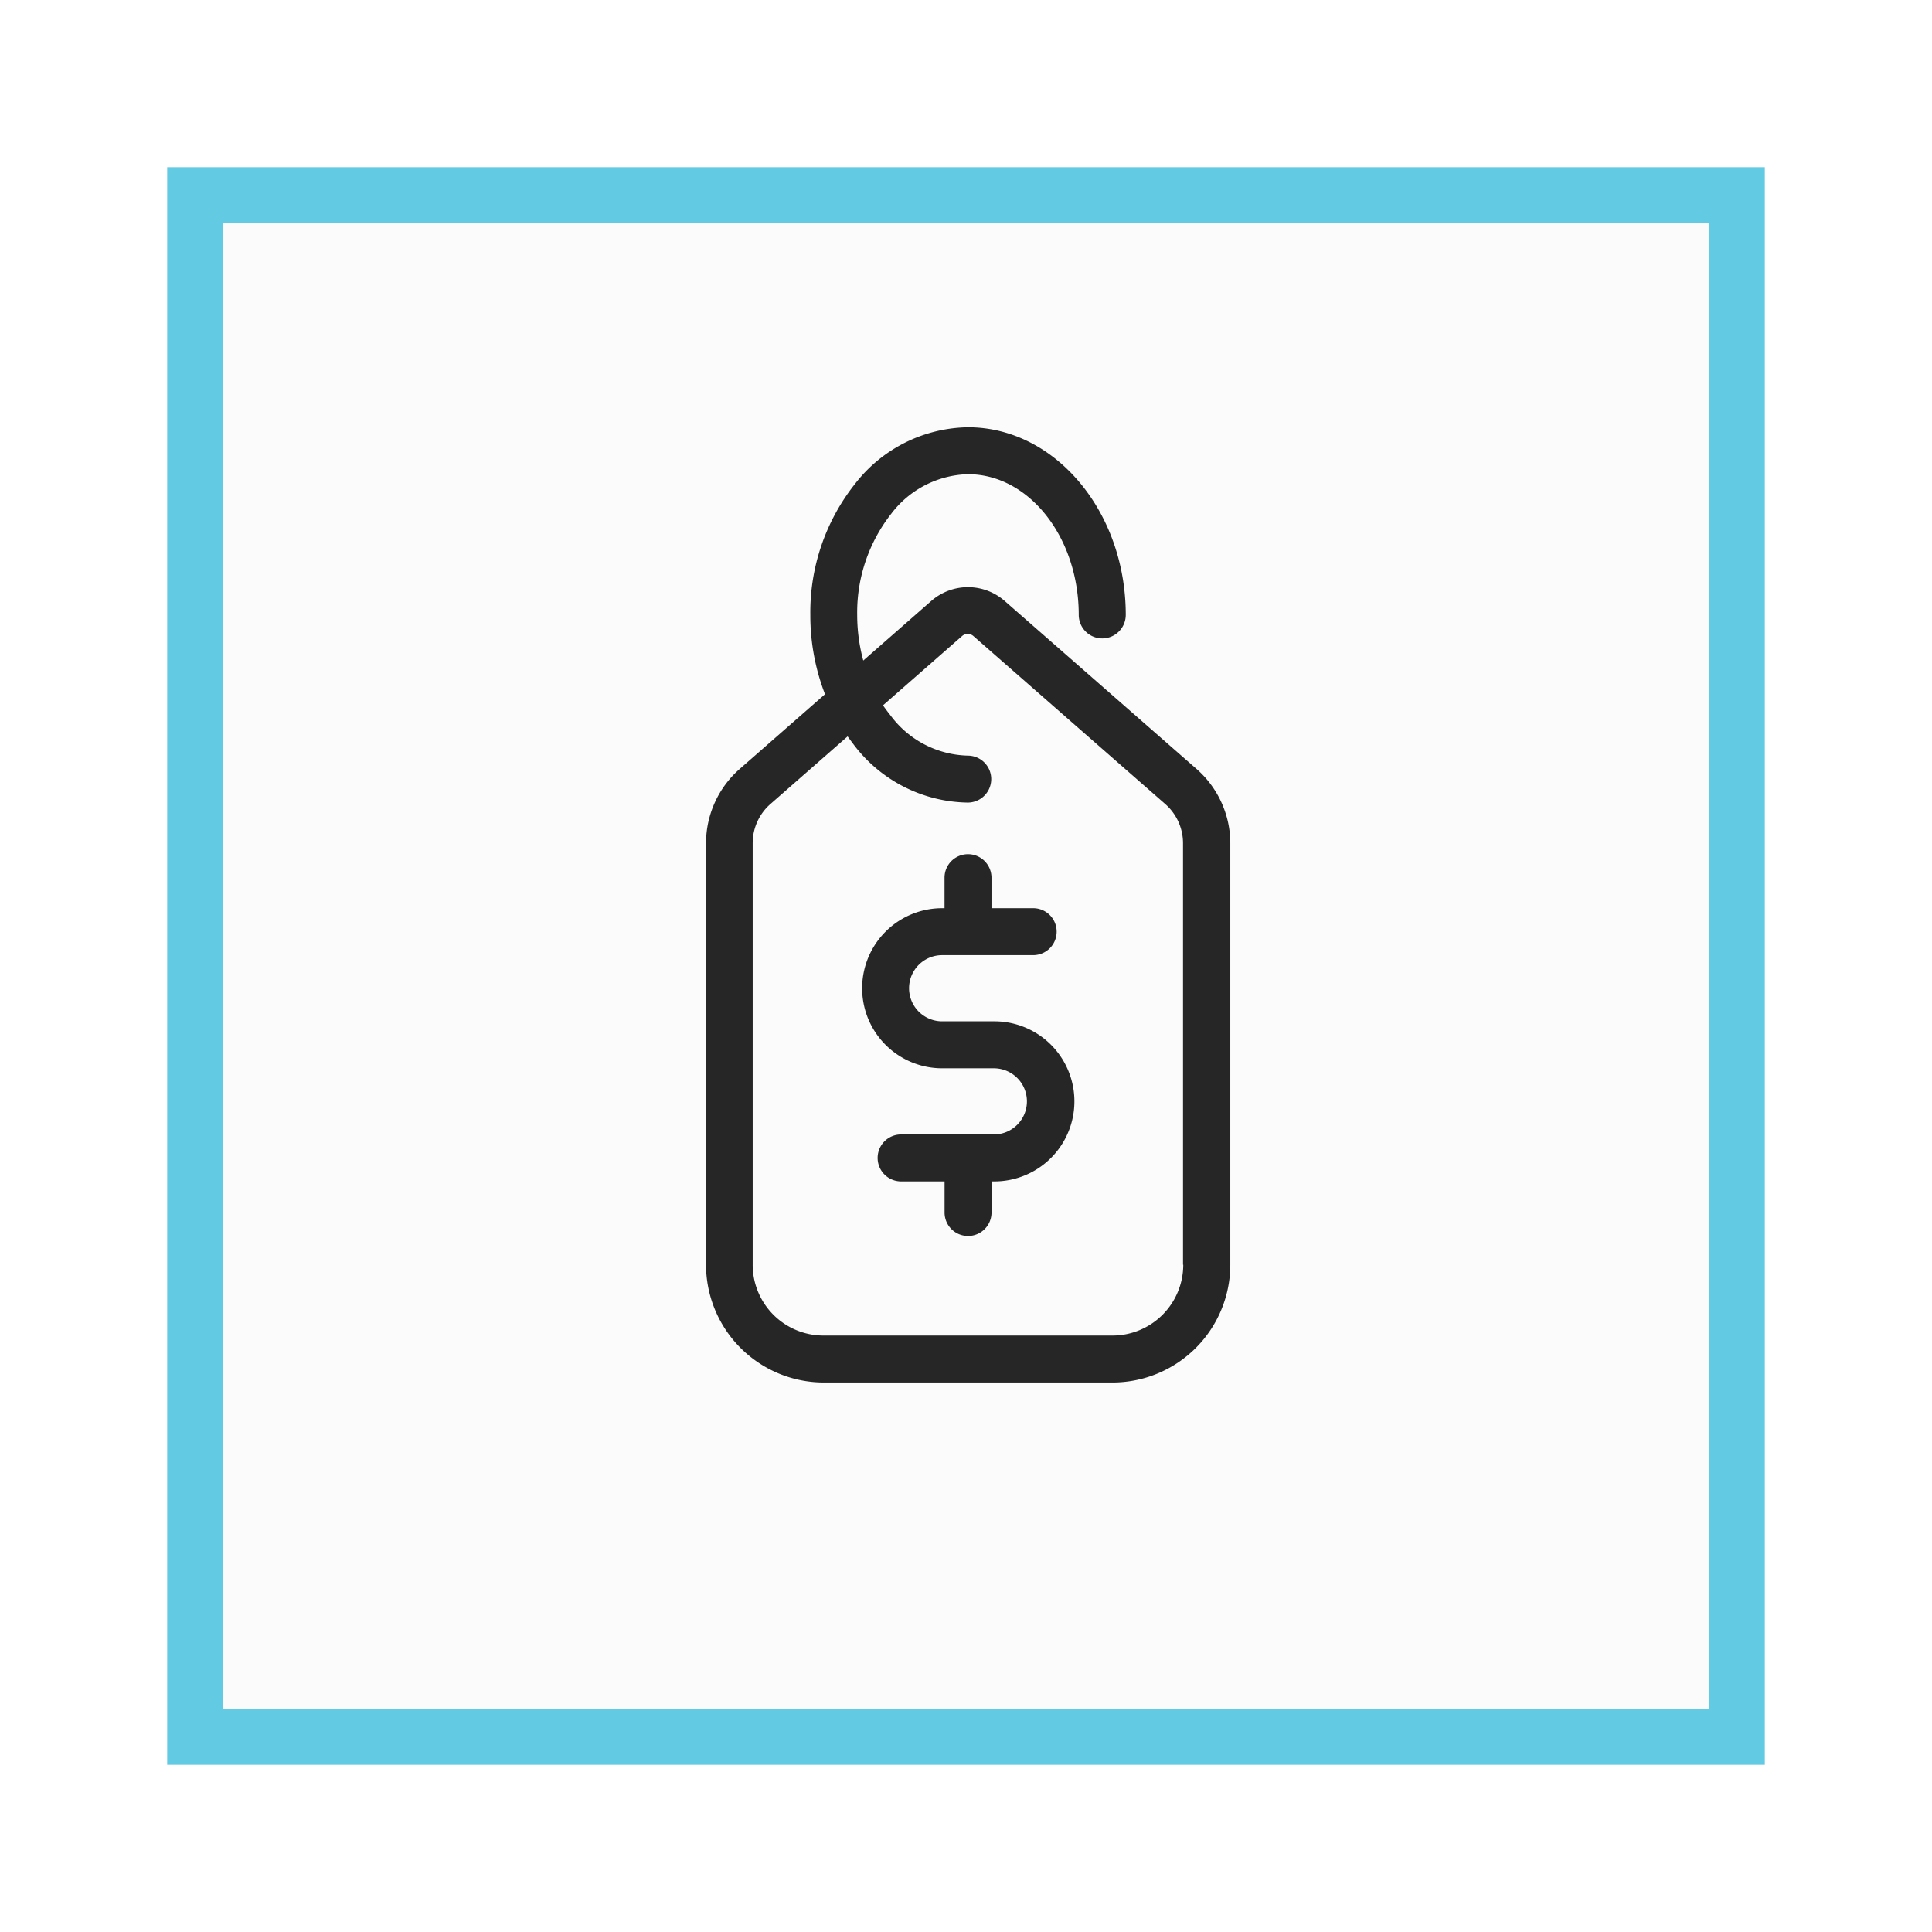
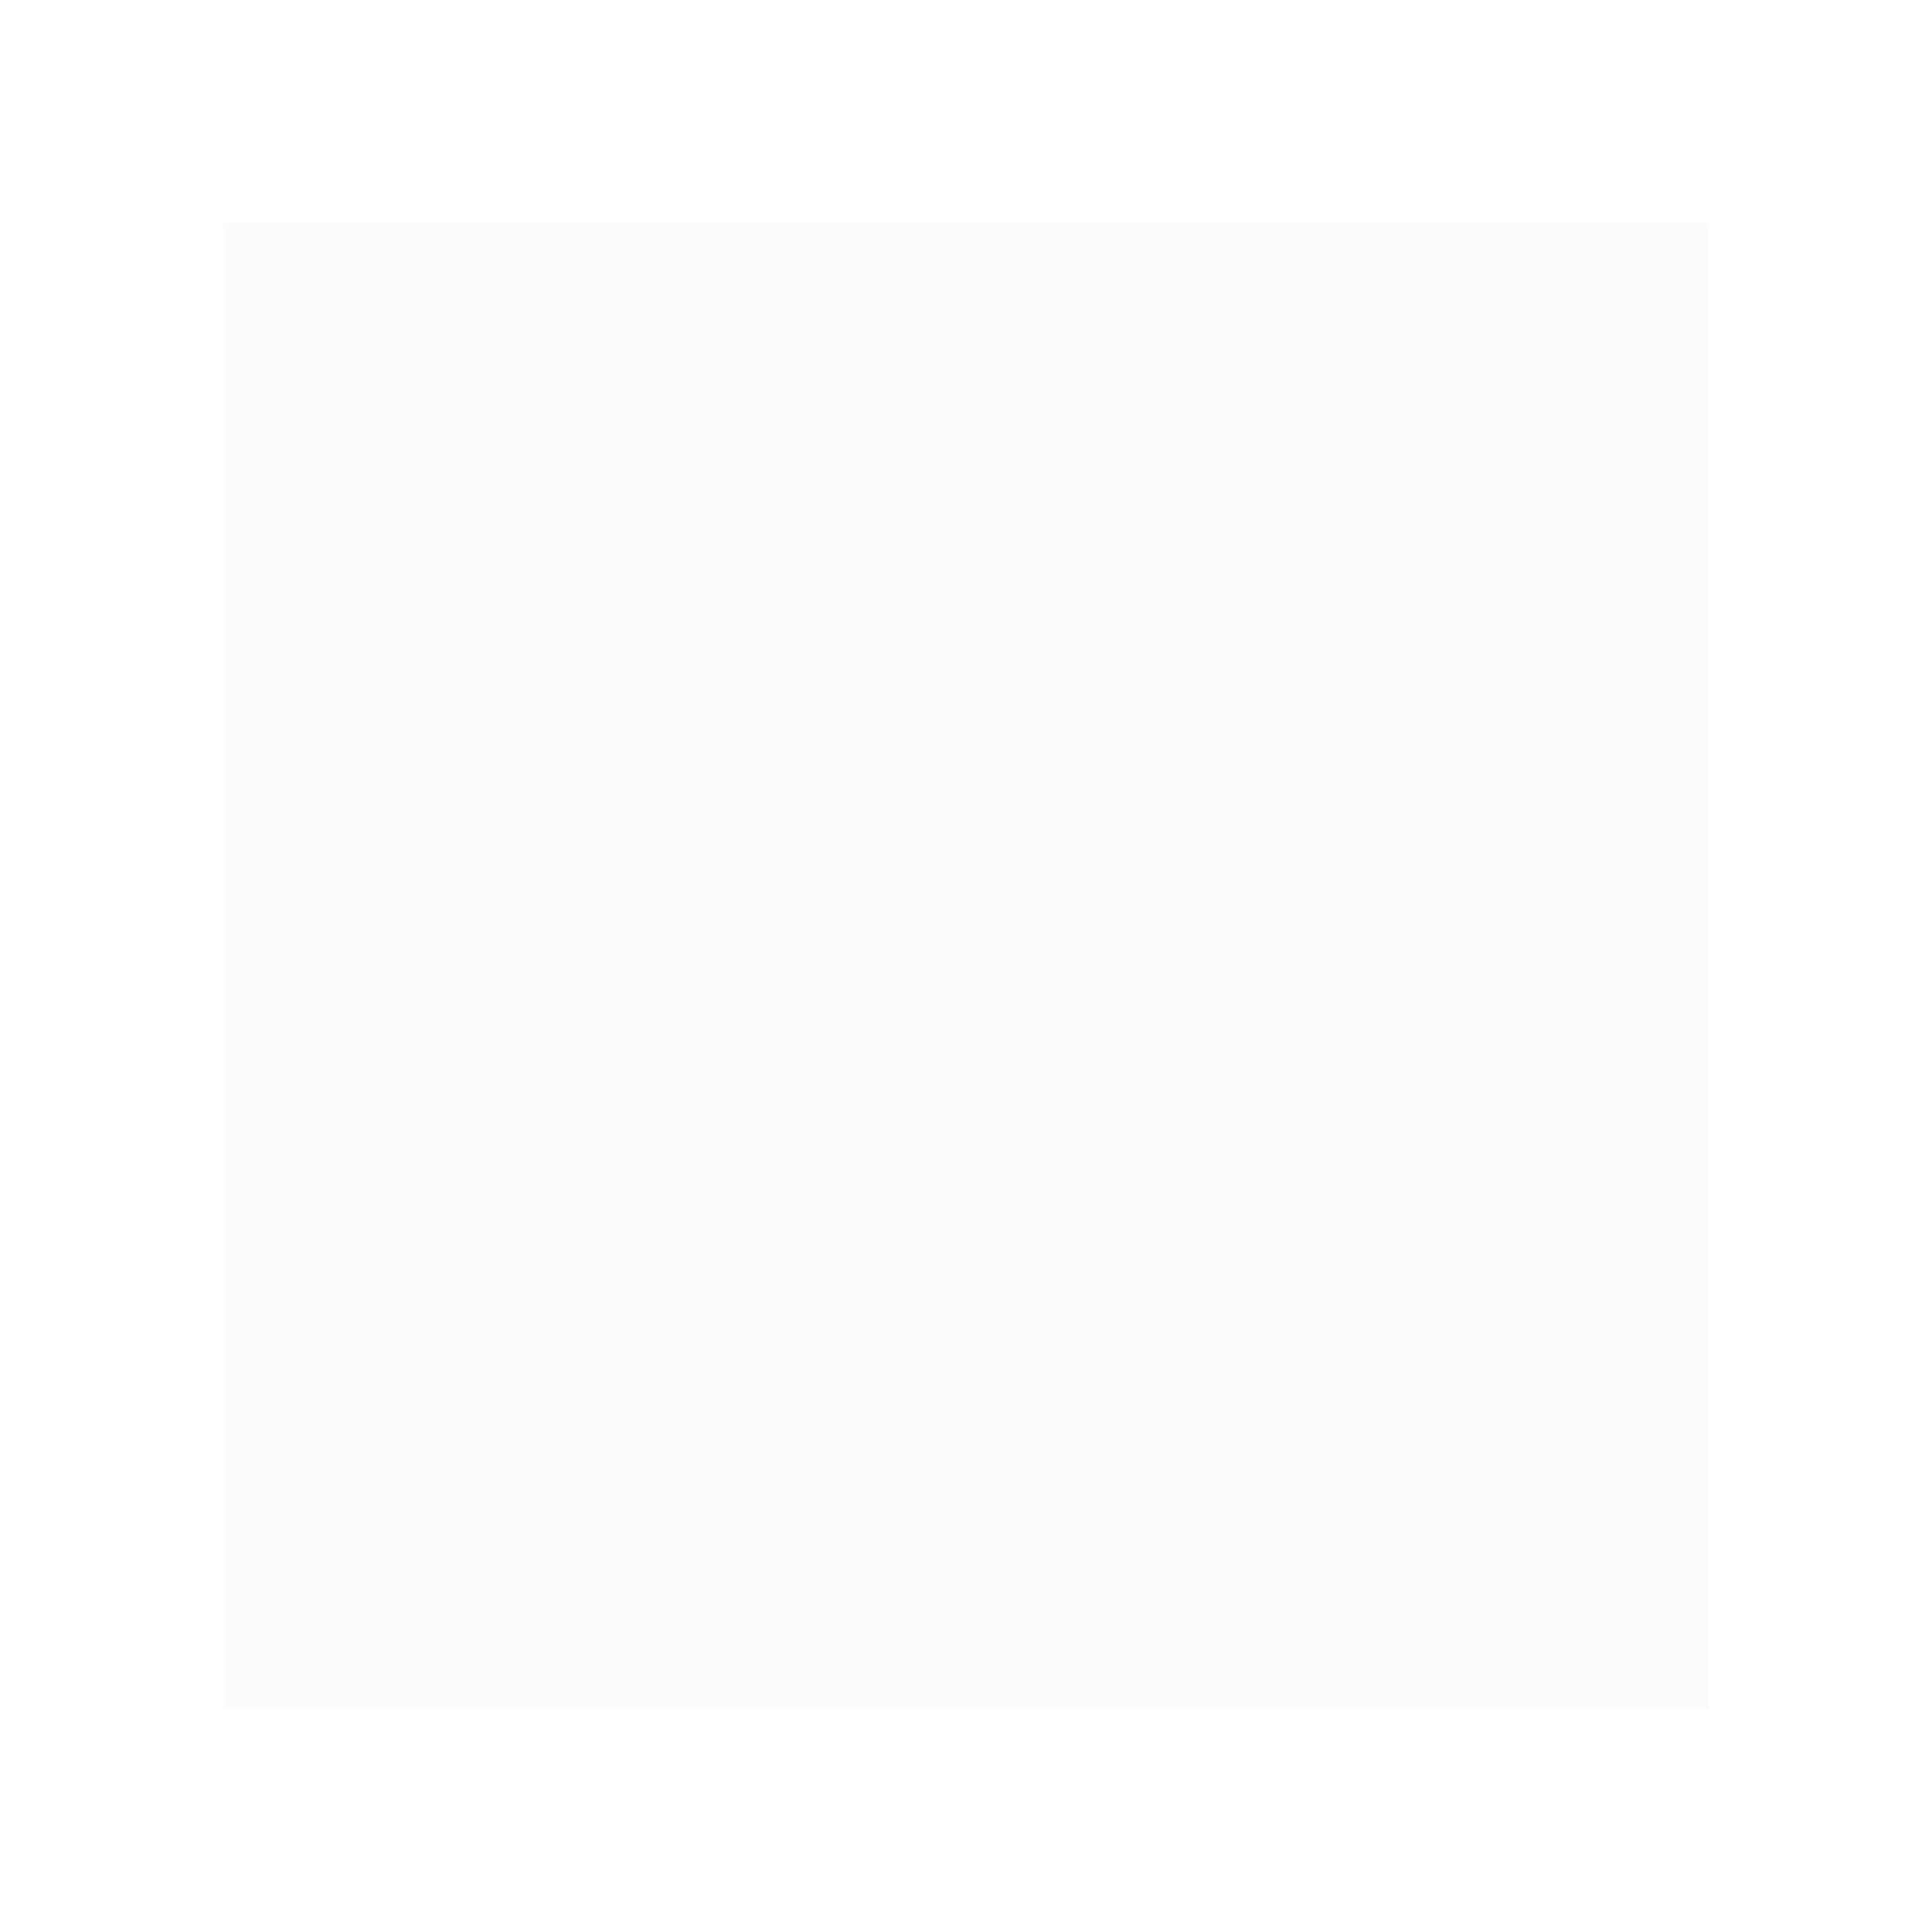
<svg xmlns="http://www.w3.org/2000/svg" width="104" height="104" viewBox="0 0 104 104">
  <defs>
    <filter id="Rectangle_15" x="0" y="0" width="104" height="104" filterUnits="userSpaceOnUse">
      <feOffset dy="3" />
      <feGaussianBlur stdDeviation="3" result="blur" />
      <feFlood flood-opacity="0.161" />
      <feComposite operator="in" in2="blur" />
      <feComposite in="SourceGraphic" />
    </filter>
    <filter id="Rectangle_14" x="3" y="3" width="98" height="98" filterUnits="userSpaceOnUse">
      <feOffset dy="3" />
      <feGaussianBlur stdDeviation="3" result="blur-2" />
      <feFlood flood-opacity="0.161" />
      <feComposite operator="in" in2="blur-2" />
      <feComposite in="SourceGraphic" />
    </filter>
  </defs>
  <g id="Group_161" data-name="Group 161" transform="translate(9 6)">
    <g transform="matrix(1, 0, 0, 1, -9, -6)" filter="url(#Rectangle_15)">
-       <rect id="Rectangle_15-2" data-name="Rectangle 15" width="86" height="86" transform="translate(9 6)" fill="#62cae3" />
-     </g>
+       </g>
    <g transform="matrix(1, 0, 0, 1, -9, -6)" filter="url(#Rectangle_14)">
      <rect id="Rectangle_14-2" data-name="Rectangle 14" width="80" height="80" transform="translate(12 9)" fill="#fbfbfb" />
    </g>
    <g id="price-tag" transform="translate(29 17)">
      <g id="Group_18" data-name="Group 18" transform="translate(0 0)">
-         <path id="Path_13" data-name="Path 13" d="M136.511,18.394l-10.335-9.05a3,3,0,0,0-3.94,0l-3.666,3.213a9.39,9.39,0,0,1-.327-2.455,8.6,8.6,0,0,1,1.833-5.447,5.358,5.358,0,0,1,4.13-2.128c3.287,0,5.963,3.392,5.963,7.575a1.268,1.268,0,0,0,1.264,1.264h0A1.268,1.268,0,0,0,132.7,10.1c0-5.573-3.814-10.1-8.491-10.1a7.832,7.832,0,0,0-6.089,3.055,11.12,11.12,0,0,0-2.4,7.048,11.759,11.759,0,0,0,.79,4.267l-4.593,4.024a5.326,5.326,0,0,0-1.812,3.993V45.079a6.348,6.348,0,0,0,6.342,6.342h15.539a6.348,6.348,0,0,0,6.342-6.342V22.387A5.326,5.326,0,0,0,136.511,18.394Zm-.716,26.685a3.813,3.813,0,0,1-3.814,3.814h-15.55a3.813,3.813,0,0,1-3.814-3.814V22.387a2.8,2.8,0,0,1,.948-2.1l4.161-3.645.379.506a7.832,7.832,0,0,0,6.089,3.055h0a1.264,1.264,0,1,0,0-2.528,5.342,5.342,0,0,1-4.13-2.128c-.147-.19-.295-.379-.432-.579l4.256-3.729a.461.461,0,0,1,.611,0l10.335,9.05a2.8,2.8,0,0,1,.948,2.1V45.079Z" transform="translate(-110.1)" fill="#262626" />
-         <path id="Path_14" data-name="Path 14" d="M196.99,227.1h-2.781a1.78,1.78,0,1,1,0-3.561h4.9a1.264,1.264,0,1,0,0-2.528h-2.244v-1.643a1.264,1.264,0,1,0-2.528,0v1.643h-.126a4.309,4.309,0,1,0,0,8.618h2.781a1.78,1.78,0,0,1,0,3.561H192a1.264,1.264,0,1,0,0,2.528h2.339v1.675a1.264,1.264,0,1,0,2.528,0v-1.675h.179a4.309,4.309,0,0,0-.053-8.618Z" transform="translate(-181.493 -195.123)" fill="#262626" />
-       </g>
+         </g>
    </g>
  </g>
</svg>